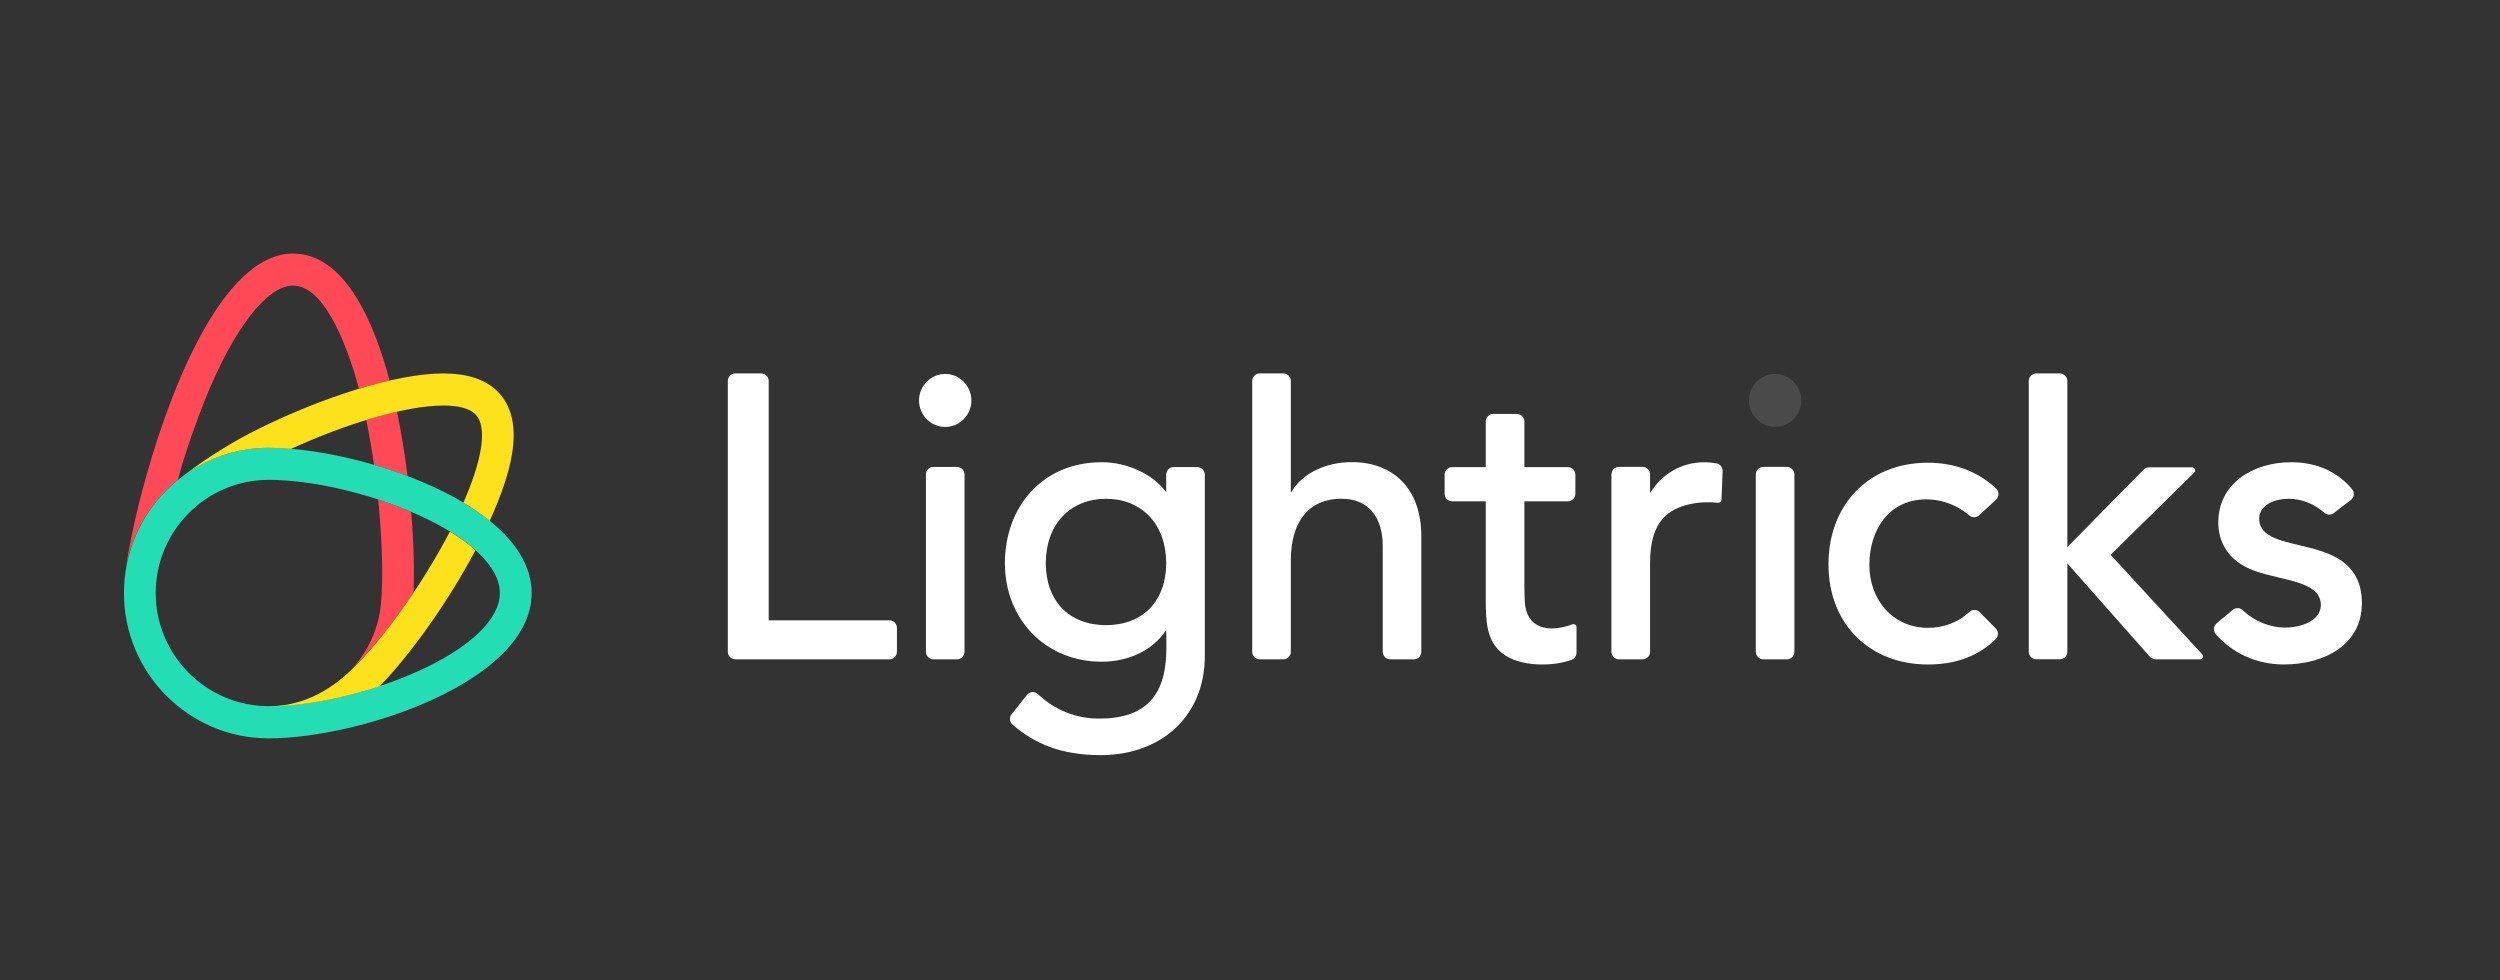
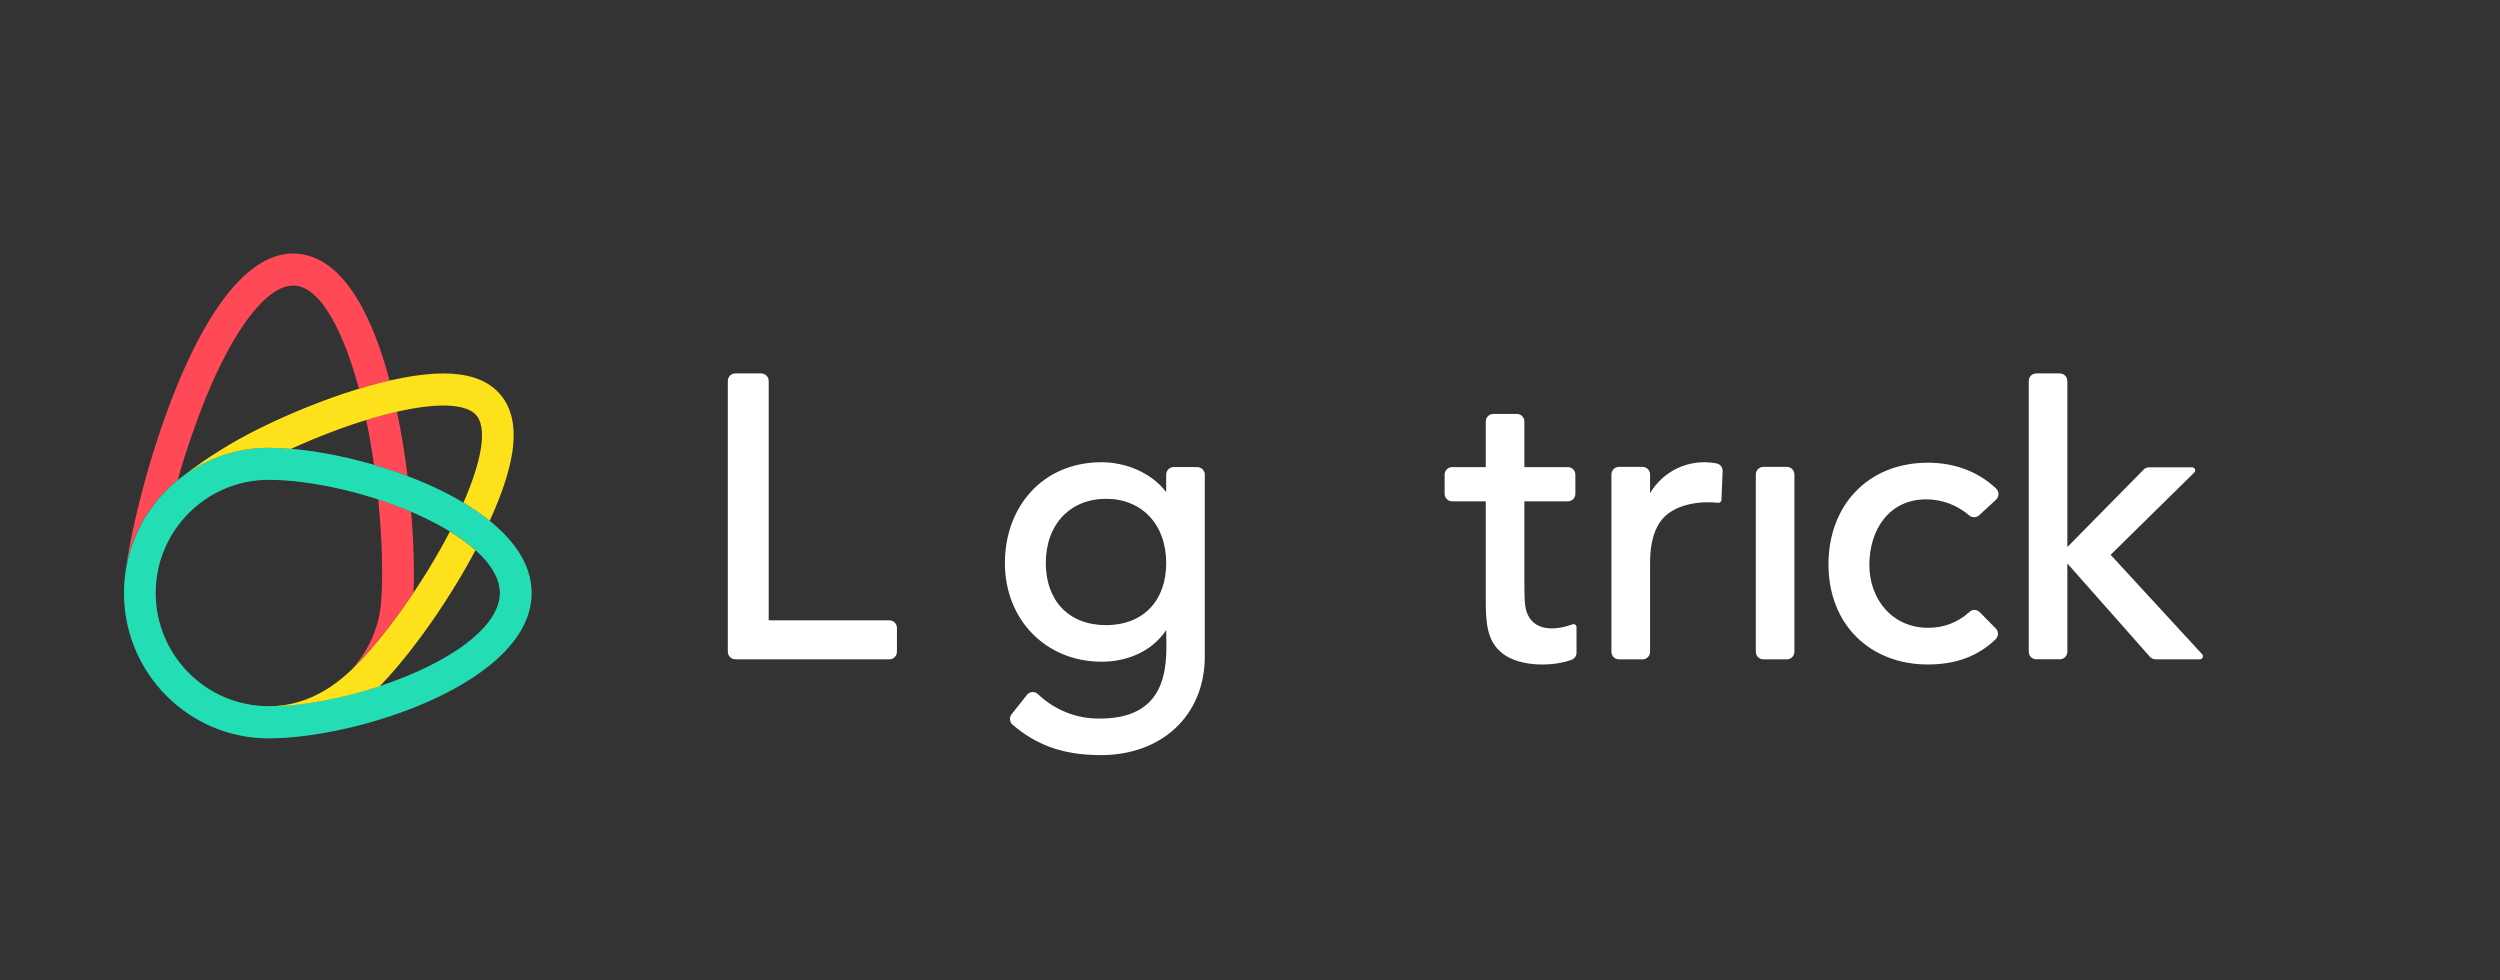
<svg xmlns="http://www.w3.org/2000/svg" width="102" height="40" viewBox="0 0 102 40" fill="none">
  <rect x="0" y="0" width="102" height="40" fill="#333333" stroke="none" />
  <path d="M10.96 30.124C7.707 30.124 5.059 27.465 5.059 24.197C5.059 20.928 7.705 18.27 10.96 18.27C14.645 18.27 21.689 20.577 21.689 24.197C21.689 27.816 14.643 30.124 10.96 30.124ZM10.96 19.577C8.419 19.577 6.352 21.649 6.352 24.195C6.352 26.74 8.419 28.812 10.96 28.812C12.741 28.812 15.133 28.254 17.049 27.391C19.175 26.432 20.395 25.267 20.395 24.195C20.395 23.12 19.175 21.957 17.049 20.999C15.131 20.135 12.741 19.577 10.96 19.577Z" fill="#4A4A4A" />
  <path d="M70.099 20.513C70.132 20.518 70.167 20.507 70.193 20.485C70.22 20.462 70.234 20.431 70.236 20.396L70.283 19.223C70.289 19.068 70.183 18.933 70.033 18.907C68.892 18.692 67.852 19.229 67.323 20.121V19.359C67.323 19.188 67.186 19.049 67.016 19.049H66.053C65.883 19.049 65.746 19.188 65.746 19.359V26.592C65.746 26.763 65.883 26.901 66.053 26.901H67.016C67.186 26.901 67.323 26.763 67.323 26.592V22.959C67.323 22.131 67.506 21.515 67.87 21.127C68.4 20.561 69.375 20.433 70.099 20.513Z" fill="white" />
-   <path d="M38.084 26.902C37.915 26.902 37.778 26.763 37.778 26.592V19.36C37.778 19.188 37.915 19.05 38.084 19.05H39.045C39.215 19.05 39.352 19.188 39.352 19.36V26.592C39.352 26.763 39.215 26.902 39.045 26.902H38.084ZM38.564 17.42C37.976 17.42 37.496 16.931 37.496 16.338C37.496 15.745 37.978 15.256 38.564 15.256C39.154 15.256 39.633 15.749 39.633 16.338C39.633 16.935 39.148 17.42 38.564 17.42Z" fill="white" />
  <path d="M71.943 26.901C71.773 26.901 71.637 26.763 71.637 26.591V19.359C71.637 19.187 71.773 19.049 71.943 19.049H72.905C73.075 19.049 73.212 19.187 73.212 19.359V26.591C73.212 26.763 73.075 26.901 72.905 26.901H71.943Z" fill="white" />
  <path d="M87.945 26.899C87.857 26.899 87.775 26.862 87.716 26.796L84.348 22.989V26.589C84.348 26.761 84.211 26.899 84.042 26.899H83.08C82.91 26.899 82.773 26.761 82.773 26.589V15.546C82.773 15.375 82.91 15.236 83.08 15.236H84.042C84.211 15.236 84.348 15.375 84.348 15.546V22.32L87.461 19.159C87.518 19.101 87.596 19.068 87.677 19.068H89.442C89.491 19.068 89.536 19.099 89.554 19.145C89.573 19.192 89.563 19.244 89.526 19.279L86.113 22.636L89.847 26.692C89.879 26.728 89.89 26.781 89.869 26.827C89.849 26.872 89.806 26.901 89.757 26.901H87.945V26.899Z" fill="white" />
-   <path d="M56.722 26.901C56.553 26.901 56.416 26.763 56.416 26.591V22.276C56.416 21.14 55.864 20.349 54.734 20.349C53.305 20.349 52.666 21.4 52.666 22.862V26.591C52.666 26.763 52.529 26.901 52.359 26.901H51.396C51.227 26.901 51.09 26.763 51.09 26.591V15.546C51.09 15.375 51.227 15.236 51.396 15.236H52.359C52.529 15.236 52.666 15.375 52.666 15.546V20.108C53.144 19.257 54.176 18.854 55.153 18.854C56.841 18.854 57.989 19.934 57.989 21.867V26.591C57.989 26.763 57.853 26.901 57.683 26.901H56.722Z" fill="white" />
  <path d="M30.001 26.899C29.832 26.899 29.695 26.761 29.695 26.589V15.546C29.695 15.375 29.832 15.236 30.001 15.236H31.057C31.227 15.236 31.363 15.375 31.363 15.546V25.309H36.289C36.458 25.309 36.595 25.448 36.595 25.619V26.591C36.595 26.763 36.458 26.901 36.289 26.901H30.001V26.899Z" fill="white" />
  <path d="M81.427 25.64C81.485 25.697 81.516 25.778 81.516 25.863C81.514 25.945 81.48 26.026 81.42 26.084C80.671 26.803 79.746 27.111 78.656 27.111C76.333 27.111 74.602 25.517 74.602 23.02C74.602 20.639 76.196 18.879 78.656 18.879C79.703 18.879 80.668 19.209 81.439 19.928C81.502 19.988 81.538 20.071 81.538 20.158C81.537 20.245 81.502 20.327 81.439 20.387L80.751 21.021C80.637 21.127 80.464 21.131 80.346 21.03C79.872 20.623 79.254 20.373 78.593 20.373C77.067 20.373 76.27 21.621 76.27 23.05C76.27 24.447 77.2 25.615 78.673 25.615C79.277 25.615 79.864 25.41 80.331 24.986C80.396 24.931 80.447 24.885 80.555 24.885C80.641 24.885 80.716 24.92 80.772 24.976L81.427 25.64Z" fill="white" />
-   <path d="M92.174 21.153C92.174 20.736 92.597 20.352 93.393 20.352C93.942 20.352 94.451 20.583 94.829 20.919C94.937 21.017 95.101 21.025 95.217 20.934L95.914 20.401C95.981 20.35 96.024 20.273 96.035 20.189C96.045 20.104 96.018 20.02 95.963 19.956C95.383 19.262 94.547 18.859 93.477 18.859C91.904 18.859 90.507 19.739 90.507 21.314C90.507 22.055 90.854 22.895 92.006 23.297C93.18 23.708 94.69 23.71 94.69 24.689C94.69 25.314 93.924 25.605 93.203 25.605C92.639 25.605 91.972 25.349 91.505 24.897C91.393 24.788 91.219 24.782 91.099 24.881L90.439 25.43C90.376 25.483 90.335 25.56 90.329 25.644C90.323 25.729 90.35 25.812 90.405 25.874C91.064 26.627 92.029 27.11 93.187 27.11C94.85 27.11 96.365 26.295 96.365 24.614C96.361 21.553 92.174 22.81 92.174 21.153Z" fill="white" />
  <path d="M62.211 24.54C62.201 24.331 62.195 24.117 62.195 23.9V20.455H63.969C64.139 20.455 64.275 20.317 64.275 20.145V19.368C64.275 19.197 64.139 19.058 63.969 19.058H62.195V17.199C62.195 17.027 62.058 16.889 61.888 16.889H60.926C60.756 16.889 60.619 17.027 60.619 17.199V19.058H59.248C59.078 19.058 58.941 19.197 58.941 19.368V20.145C58.941 20.317 59.078 20.455 59.248 20.455H60.619V24.422C60.619 25.379 60.652 26.152 61.302 26.66C62.035 27.235 63.419 27.191 64.126 26.916C64.245 26.871 64.322 26.755 64.322 26.627V25.588C64.322 25.547 64.302 25.509 64.269 25.487C64.237 25.464 64.196 25.458 64.157 25.472C63.18 25.832 62.266 25.652 62.211 24.54Z" fill="white" />
  <path d="M47.887 19.055C47.718 19.055 47.581 19.194 47.581 19.365V20.079C46.982 19.284 45.922 18.859 44.949 18.859C42.532 18.859 41 20.679 41 22.977C41 25.286 42.675 26.998 44.949 26.998C45.971 26.998 46.998 26.59 47.581 25.705C47.581 26.79 47.881 29.317 44.884 29.317C43.932 29.334 43.025 28.968 42.348 28.321C42.287 28.261 42.201 28.23 42.118 28.236C42.032 28.242 41.952 28.283 41.899 28.352L41.274 29.14C41.17 29.27 41.188 29.461 41.315 29.569C42.242 30.361 43.309 30.809 44.916 30.809C47.372 30.809 49.156 29.22 49.156 26.773V19.367C49.156 19.196 49.019 19.058 48.849 19.058L47.887 19.055ZM45.125 25.505C43.589 25.505 42.669 24.489 42.669 22.977C42.669 21.37 43.687 20.351 45.125 20.351C46.571 20.351 47.581 21.378 47.581 22.977C47.581 24.489 46.663 25.505 45.125 25.505Z" fill="white" />
  <path d="M7.256 19.583C7.525 18.534 8.085 16.997 8.347 16.35C9.532 13.409 10.883 11.652 11.961 11.652C13.341 11.652 14.285 14.509 14.646 15.859C15.071 15.731 15.49 15.618 15.895 15.525C15.325 13.384 14.158 10.344 11.953 10.344C9.413 10.344 7.395 14.724 6.216 18.578C5.654 20.417 5.28 22.136 5.133 23.203C5.38 21.746 6.156 20.471 7.256 19.583Z" fill="#FF4956" />
  <path d="M15.262 18.972C15.722 19.107 16.179 19.258 16.629 19.427C16.522 18.558 16.378 17.664 16.196 16.791C15.793 16.882 15.373 16.998 14.941 17.128C15.067 17.737 15.173 18.355 15.262 18.972Z" fill="#FF4956" />
  <path d="M16.775 20.877C16.342 20.695 15.892 20.528 15.43 20.377C15.6 22.068 15.633 23.619 15.547 24.603C15.455 25.666 14.994 26.623 14.301 27.357C15.096 26.606 16.019 25.457 16.873 24.181C16.908 23.331 16.884 22.169 16.775 20.877Z" fill="#FF4956" />
  <path d="M10.96 30.124C7.707 30.124 5.059 27.465 5.059 24.197C5.059 20.928 7.705 18.27 10.96 18.27C14.645 18.27 21.689 20.577 21.689 24.197C21.689 27.816 14.643 30.124 10.96 30.124ZM10.96 19.577C8.419 19.577 6.352 21.649 6.352 24.195C6.352 26.74 8.419 28.812 10.96 28.812C12.741 28.812 15.133 28.254 17.049 27.391C19.175 26.432 20.395 25.267 20.395 24.195C20.395 23.12 19.175 21.957 17.049 20.999C15.131 20.135 12.741 19.577 10.96 19.577Z" fill="#23DEB5" />
  <path d="M15.491 28.001C16.795 26.65 18.3 24.526 19.4 22.45C19.11 22.189 18.761 21.935 18.355 21.688C17.25 23.815 15.656 26.055 14.376 27.294C13.384 28.255 12.263 28.815 10.926 28.819C12.377 28.825 14.088 28.462 15.491 28.001Z" fill="#FDE21B" />
  <path d="M10.962 18.271C11.245 18.271 11.551 18.286 11.871 18.315C14.039 17.326 16.501 16.545 18.099 16.545C18.558 16.549 19.176 16.609 19.458 16.973C19.713 17.305 19.688 17.874 19.621 18.292C19.519 18.935 19.264 19.695 18.909 20.507C19.309 20.746 19.7 21.022 19.98 21.249C20.437 20.247 20.769 19.296 20.895 18.498C21.057 17.482 20.902 16.679 20.428 16.112C19.864 15.432 18.98 15.242 18.102 15.236C16.111 15.236 13.105 16.24 10.617 17.464C9.51 18.006 8.46 18.663 7.477 19.415C8.457 18.698 9.661 18.271 10.962 18.271Z" fill="#FDE21B" />
-   <path d="M72.423 17.418C71.835 17.418 71.356 16.929 71.356 16.337C71.356 15.745 71.837 15.256 72.423 15.256C73.013 15.256 73.493 15.749 73.493 16.337C73.491 16.933 73.007 17.418 72.423 17.418Z" fill="#4A4A4A" />
</svg>